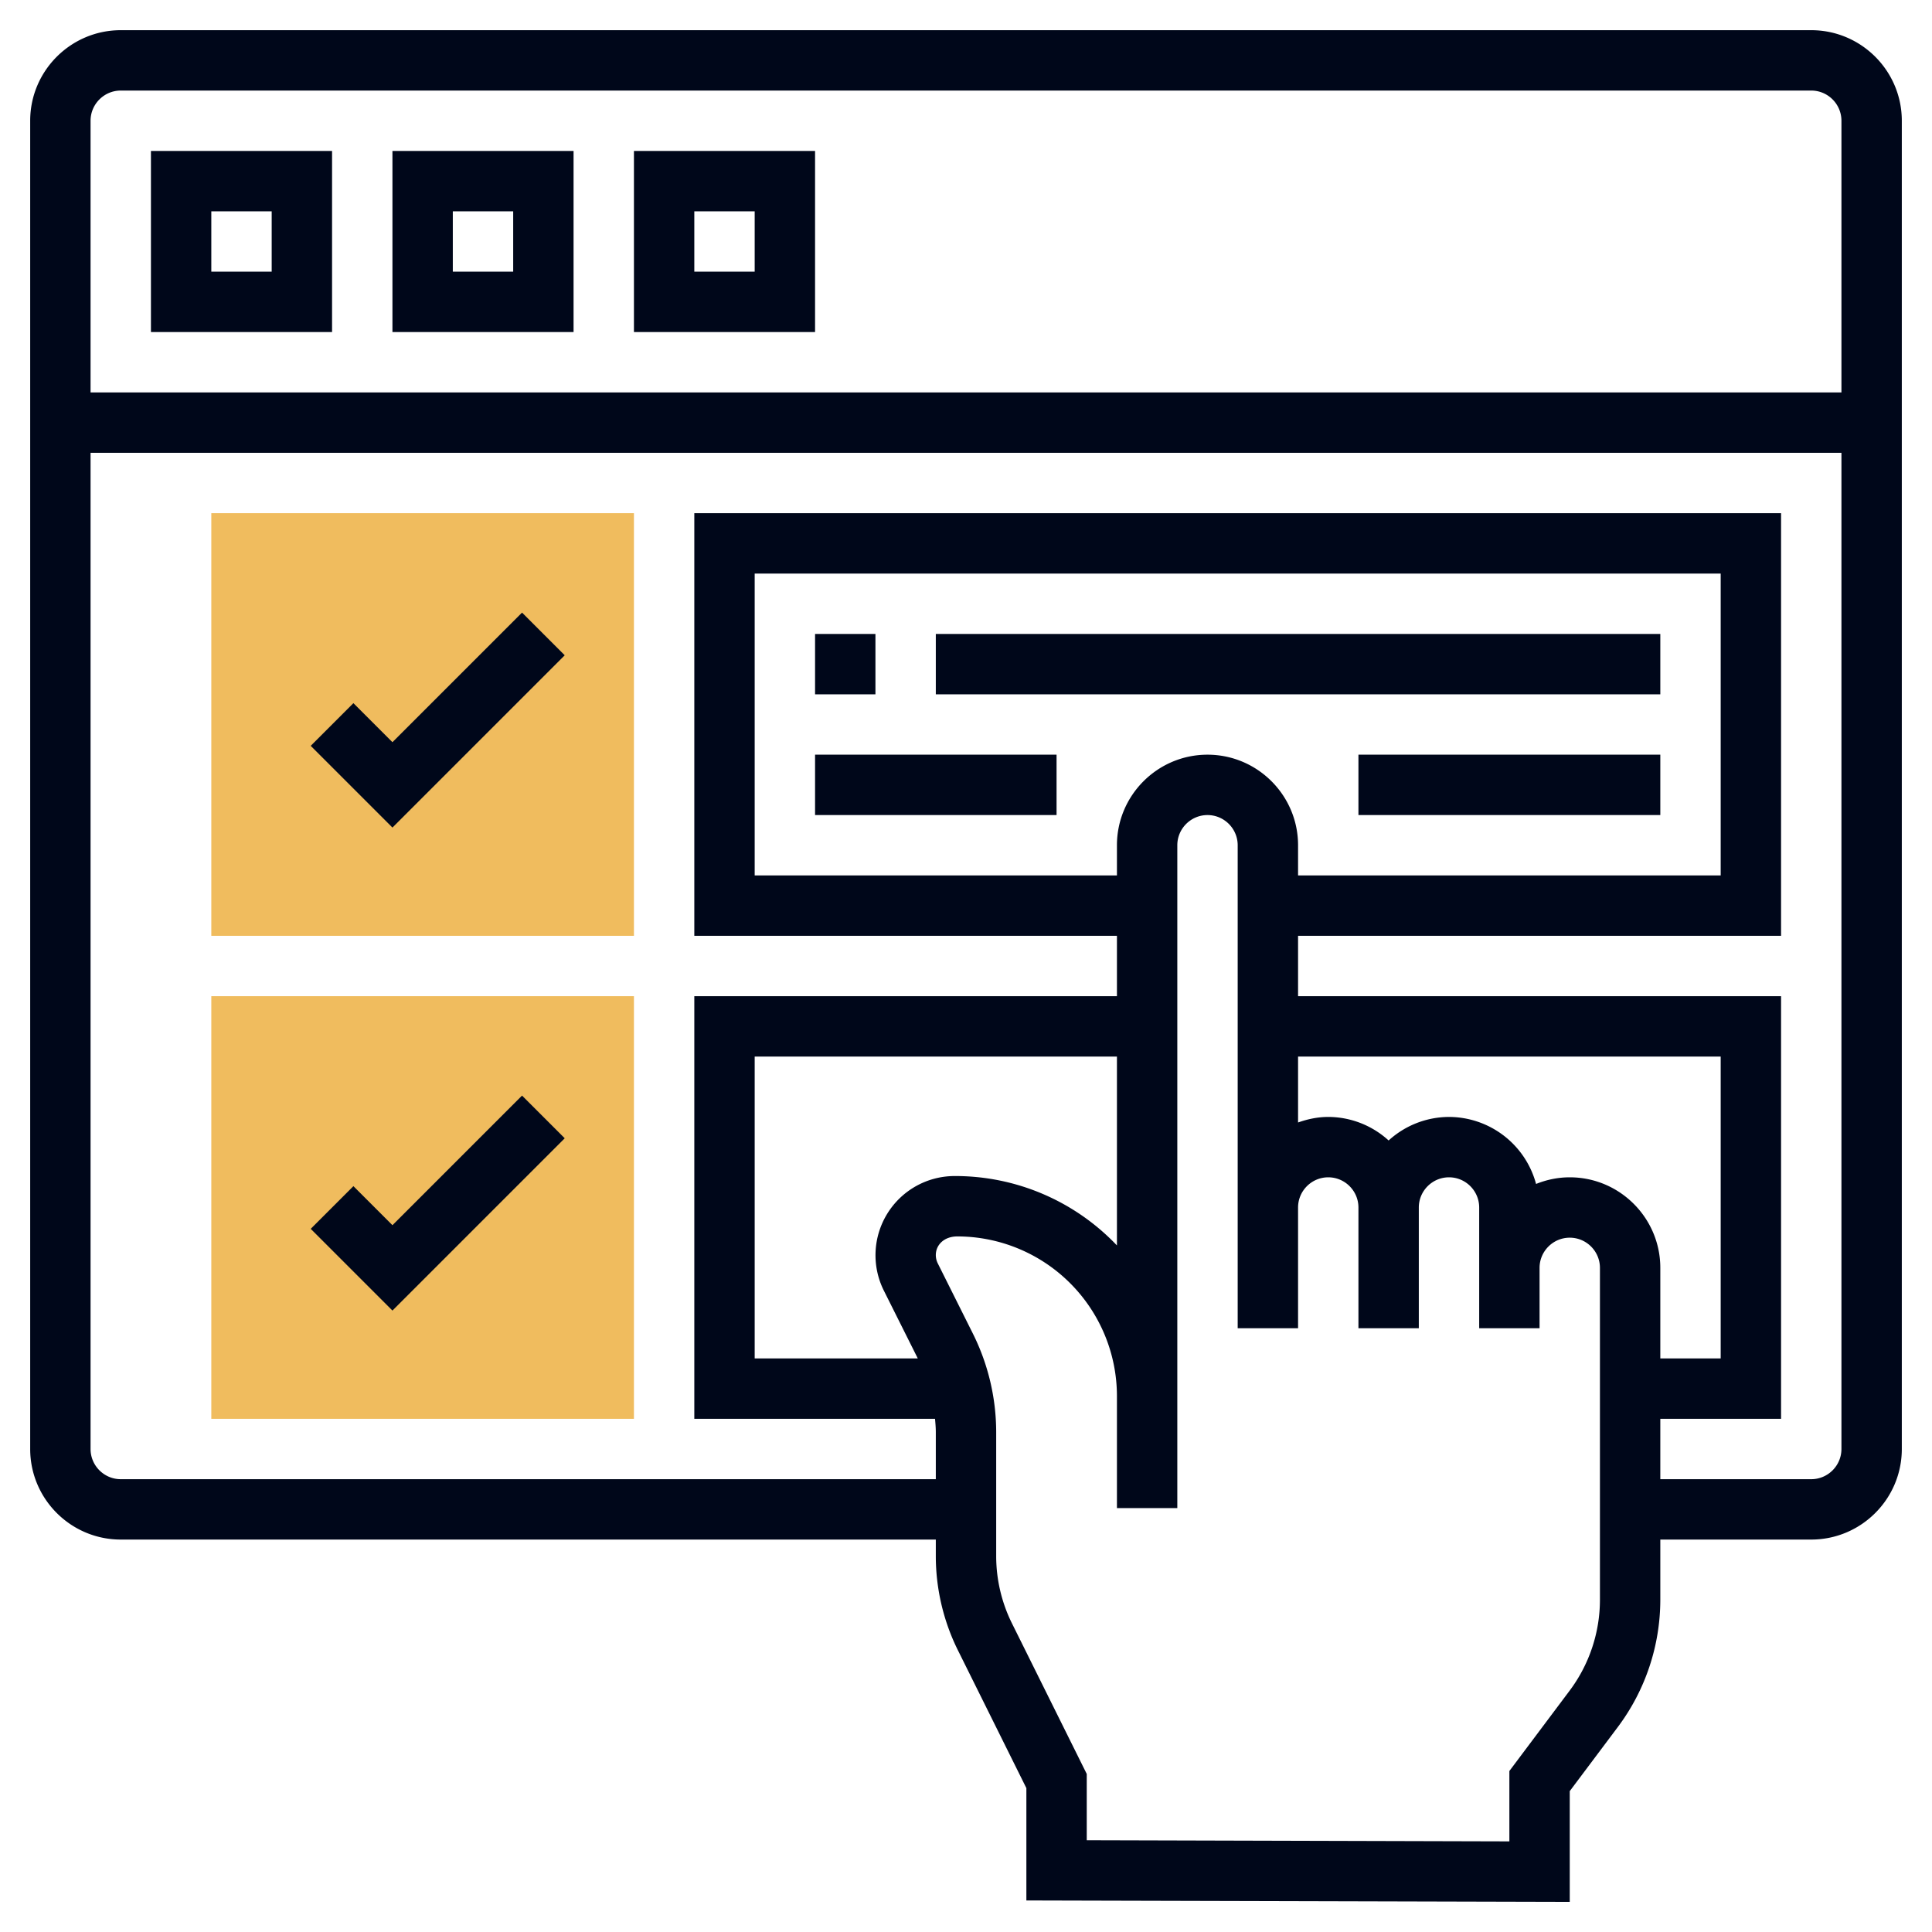
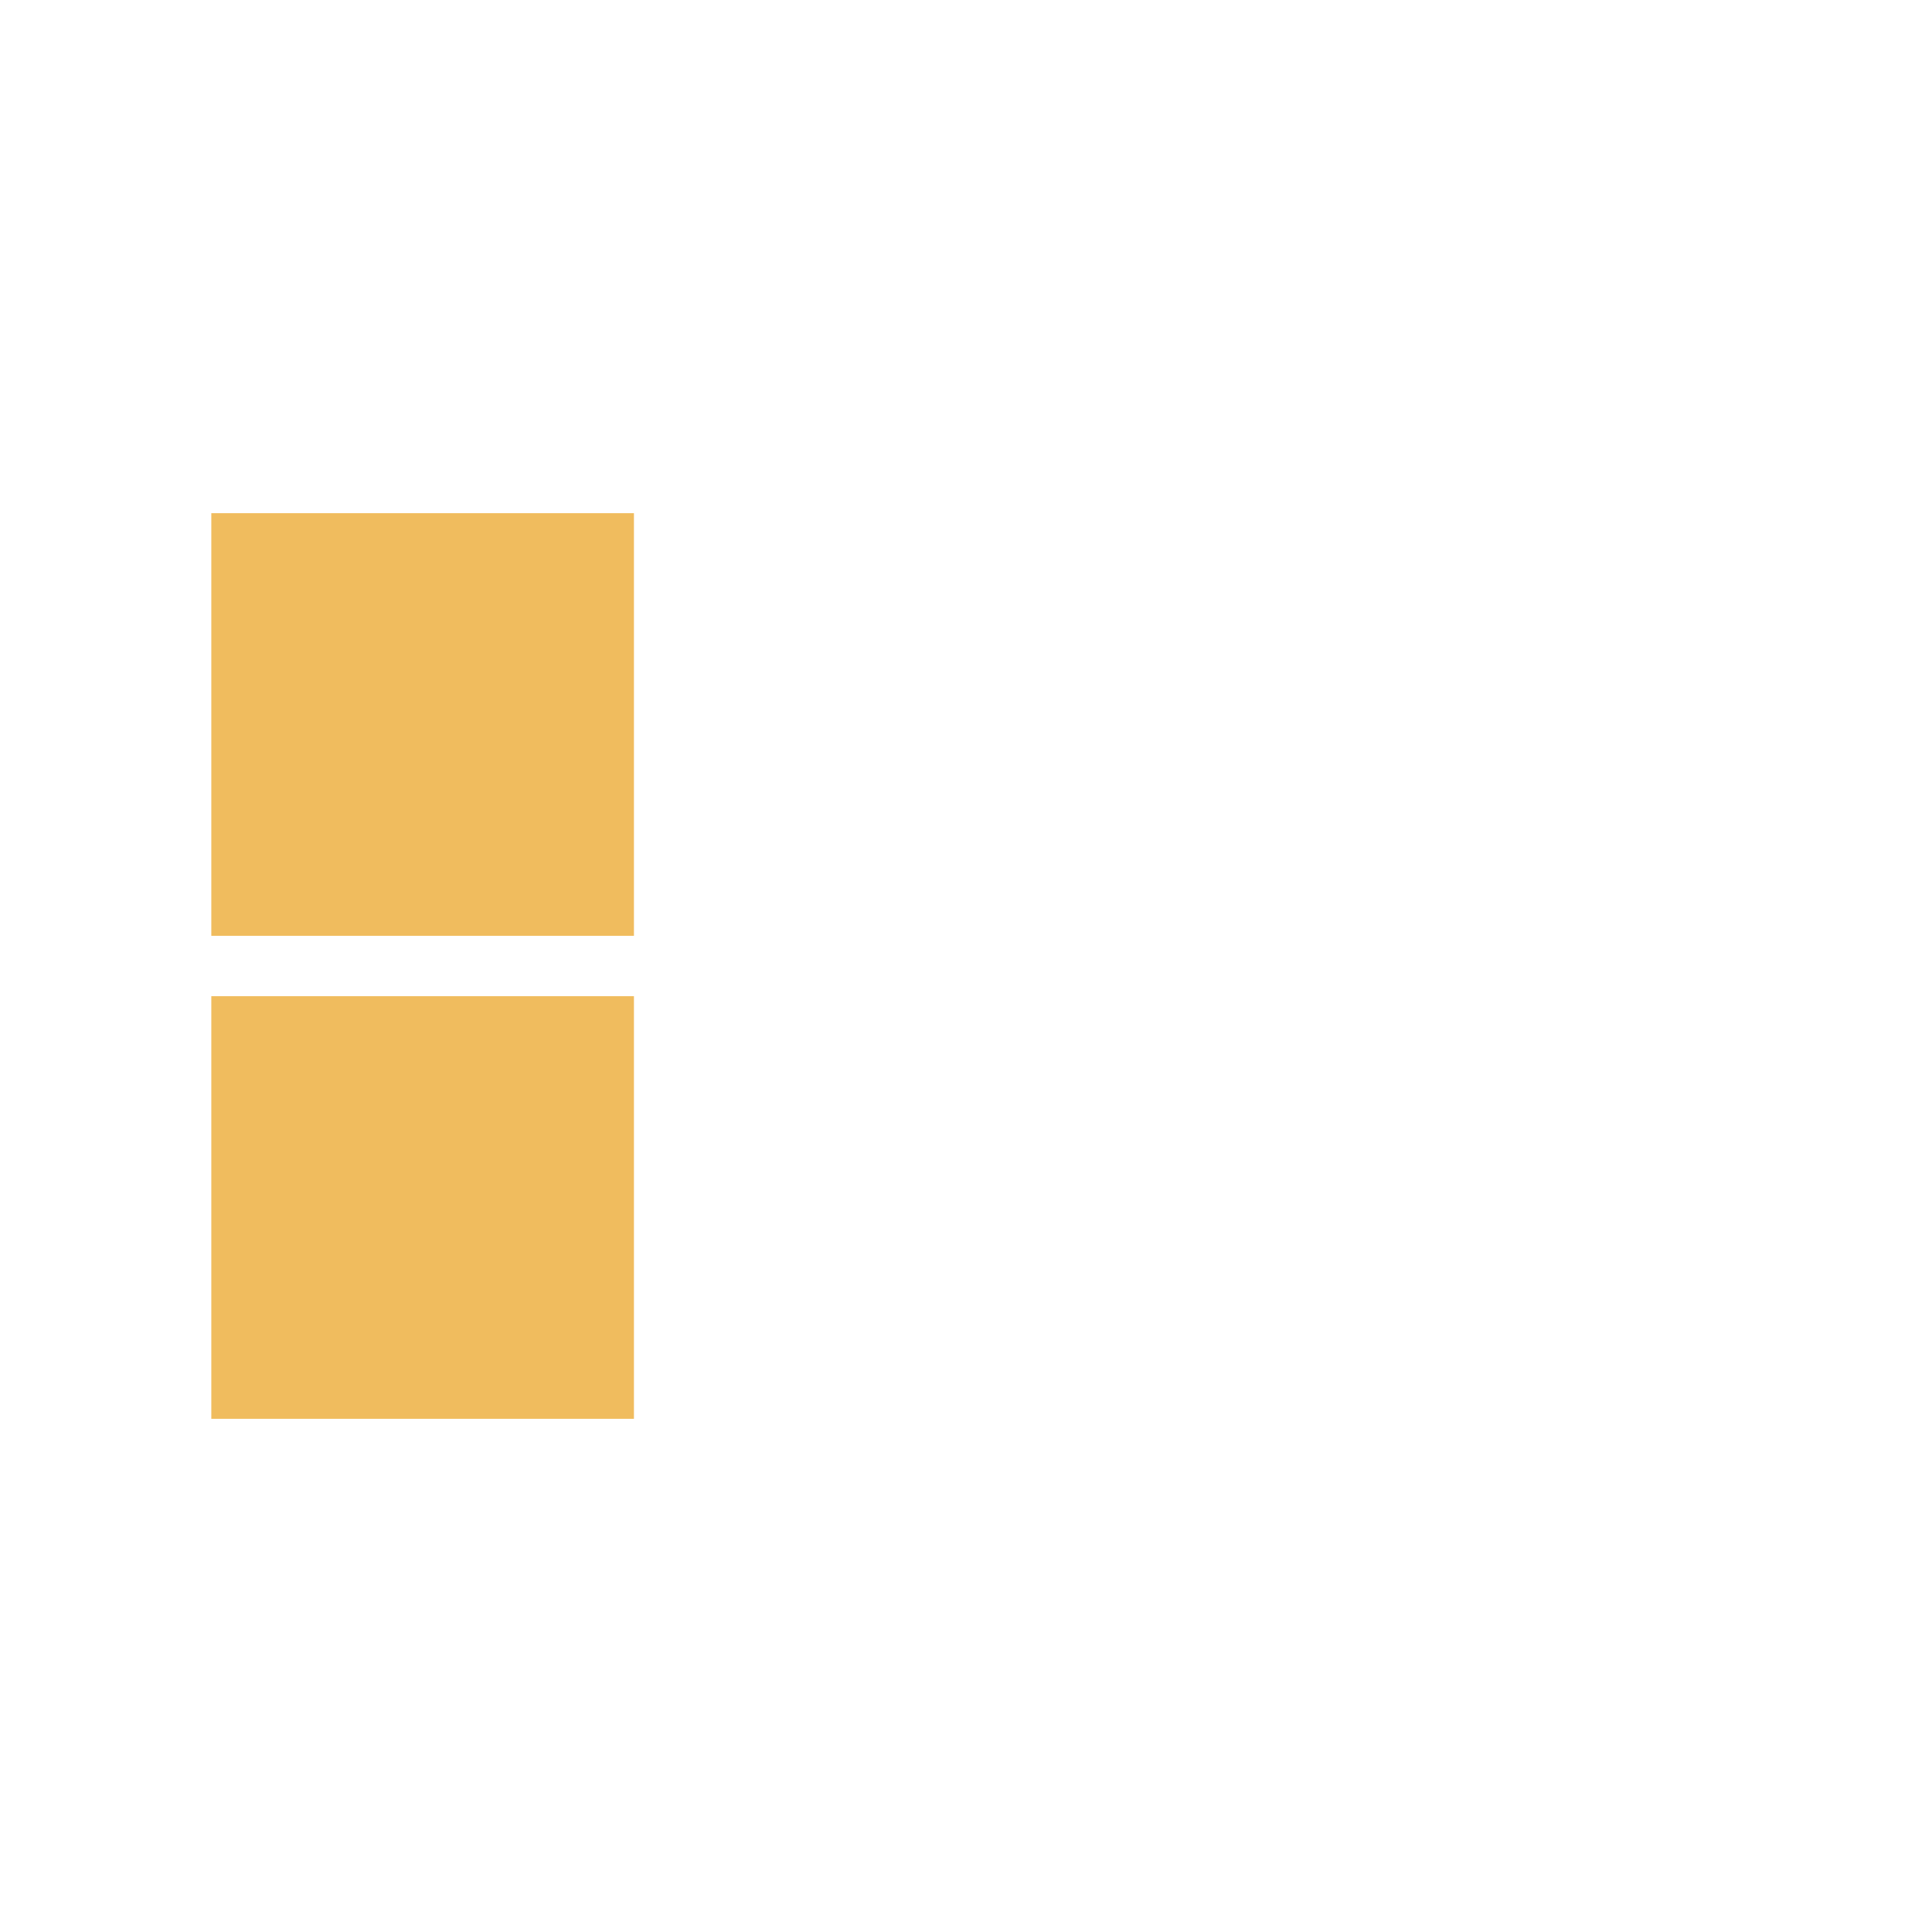
<svg xmlns="http://www.w3.org/2000/svg" version="1.1" width="512" height="512" x="0" y="0" viewBox="0 0 64 64" style="enable-background:new 0 0 512 512" xml:space="preserve" class="">
  <g>
    <path fill="#f0bc5e" d="M21 31H7V17h14zM21 47H7V33h14z" opacity="1" data-original="#f0bc5e" />
-     <path d="M60 1H4C2.346 1 1 2.346 1 4v44c0 1.654 1.346 3 3 3h27v.55c0 1.074.252 2.151.73 3.113L34 59.234v3.721l18 .047v-3.669l1.6-2.133A7.042 7.042 0 0 0 55 53v-2h5c1.654 0 3-1.346 3-3V4c0-1.654-1.346-3-3-3zM4 3h56c.551 0 1 .449 1 1v9H3V4c0-.551.449-1 1-1zm36 22c-1.654 0-3 1.346-3 3v1H25V19h32v10H43v-1c0-1.654-1.346-3-3-3zm-3 16.257a7.386 7.386 0 0 0-5.381-2.299 2.623 2.623 0 0 0-2.343 3.79L30.403 45H25V35h12zM53 53a5.028 5.028 0 0 1-1 3l-2 2.667v2.331l-14-.038v-2.195l-2.479-4.992A5.024 5.024 0 0 1 33 51.55v-4.108a7.325 7.325 0 0 0-.769-3.259l-1.165-2.33a.62.62 0 0 1-.066-.277c0-.341.278-.618.714-.618A5.292 5.292 0 0 1 37 46.245v3.713h2V28c0-.551.449-1 1-1s1 .449 1 1v16h2v-4c0-.551.449-1 1-1s1 .449 1 1v4h2v-4c0-.551.449-1 1-1s1 .449 1 1v4h2v-2c0-.551.449-1 1-1s1 .449 1 1zm-1-14c-.395 0-.77.081-1.116.22A2.995 2.995 0 0 0 48 37a2.98 2.98 0 0 0-2 .78 2.976 2.976 0 0 0-2-.78c-.352 0-.686.072-1 .184V35h14v10h-2v-3c0-1.654-1.346-3-3-3zm8 10h-5v-2h4V33H43v-2h16V17H23v14h14v2H23v14h7.974c.013.147.026.295.026.442V49H4c-.551 0-1-.449-1-1V15h58v33c0 .551-.449 1-1 1z" fill="#00071a" opacity="1" data-original="#000000" class="" />
-     <path d="M11 5H5v6h6zM9 9H7V7h2zM19 5h-6v6h6zm-2 4h-2V7h2zM27 5h-6v6h6zm-2 4h-2V7h2zM27 21h2v2h-2zM31 21h24v2H31zM45 25h10v2H45zM27 25h8v2h-8zM13 24.586l-1.293-1.293-1.414 1.414L13 27.414l5.707-5.707-1.414-1.414zM13 40.586l-1.293-1.293-1.414 1.414L13 43.414l5.707-5.707-1.414-1.414z" fill="#00071a" opacity="1" data-original="#000000" class="" />
  </g>
</svg>